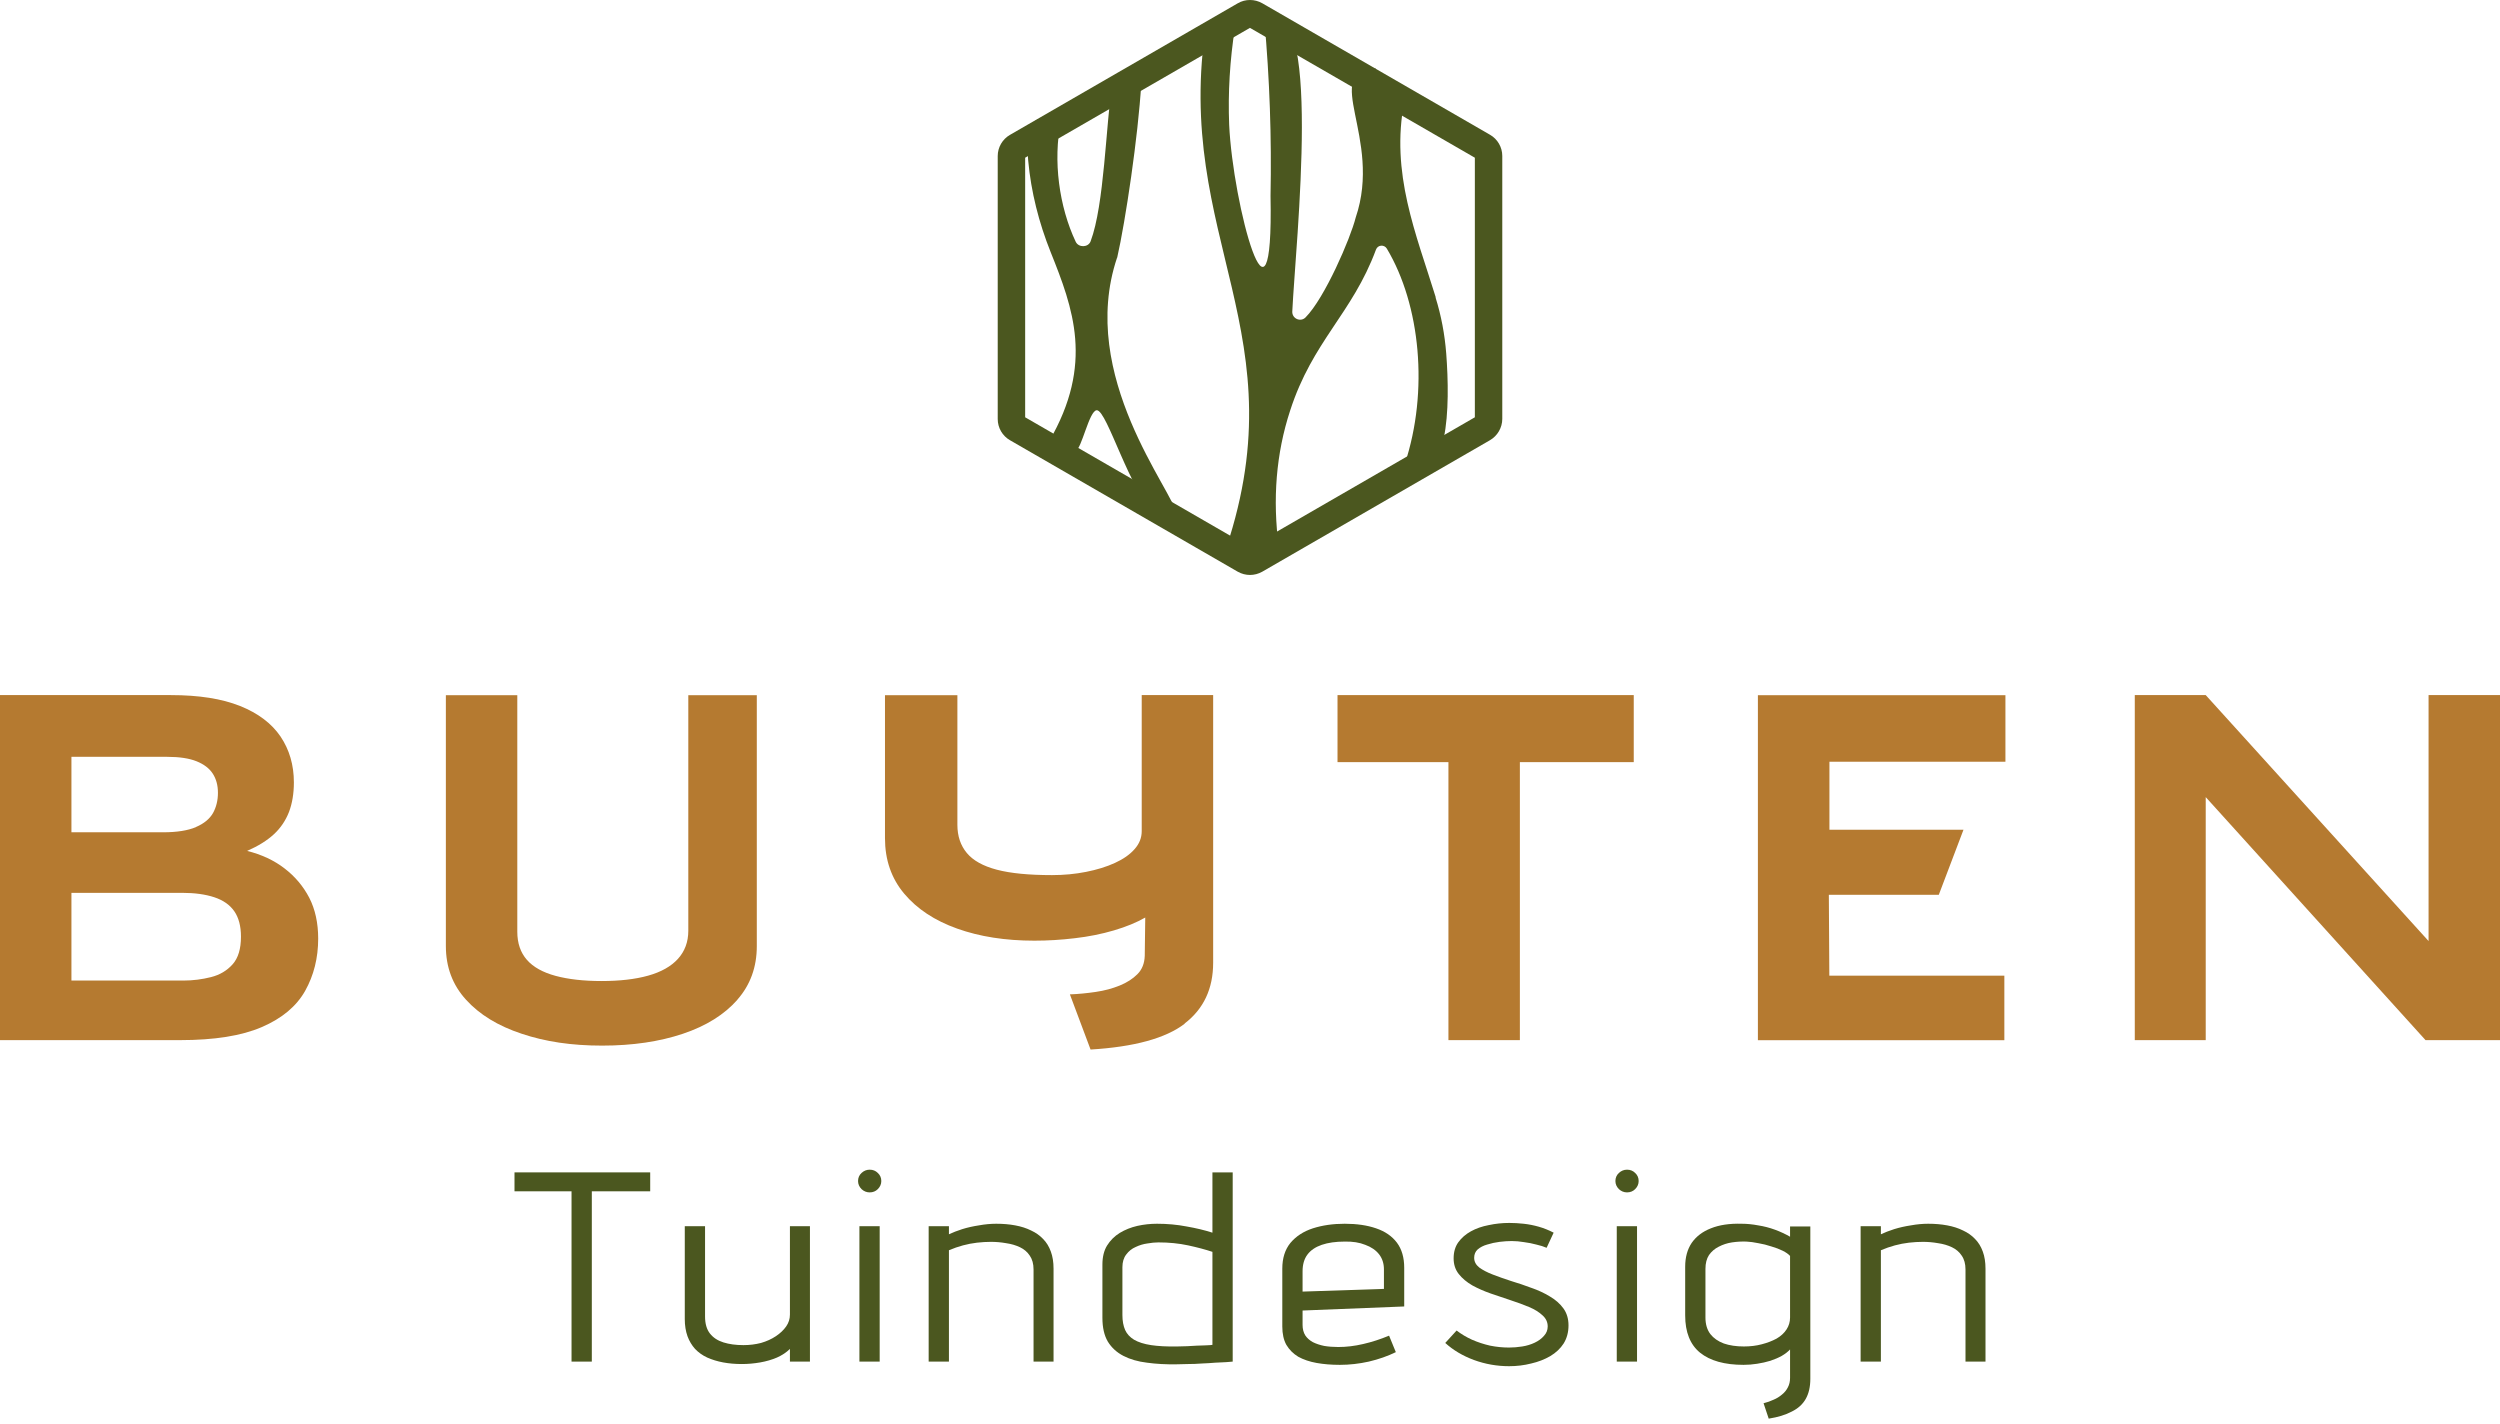
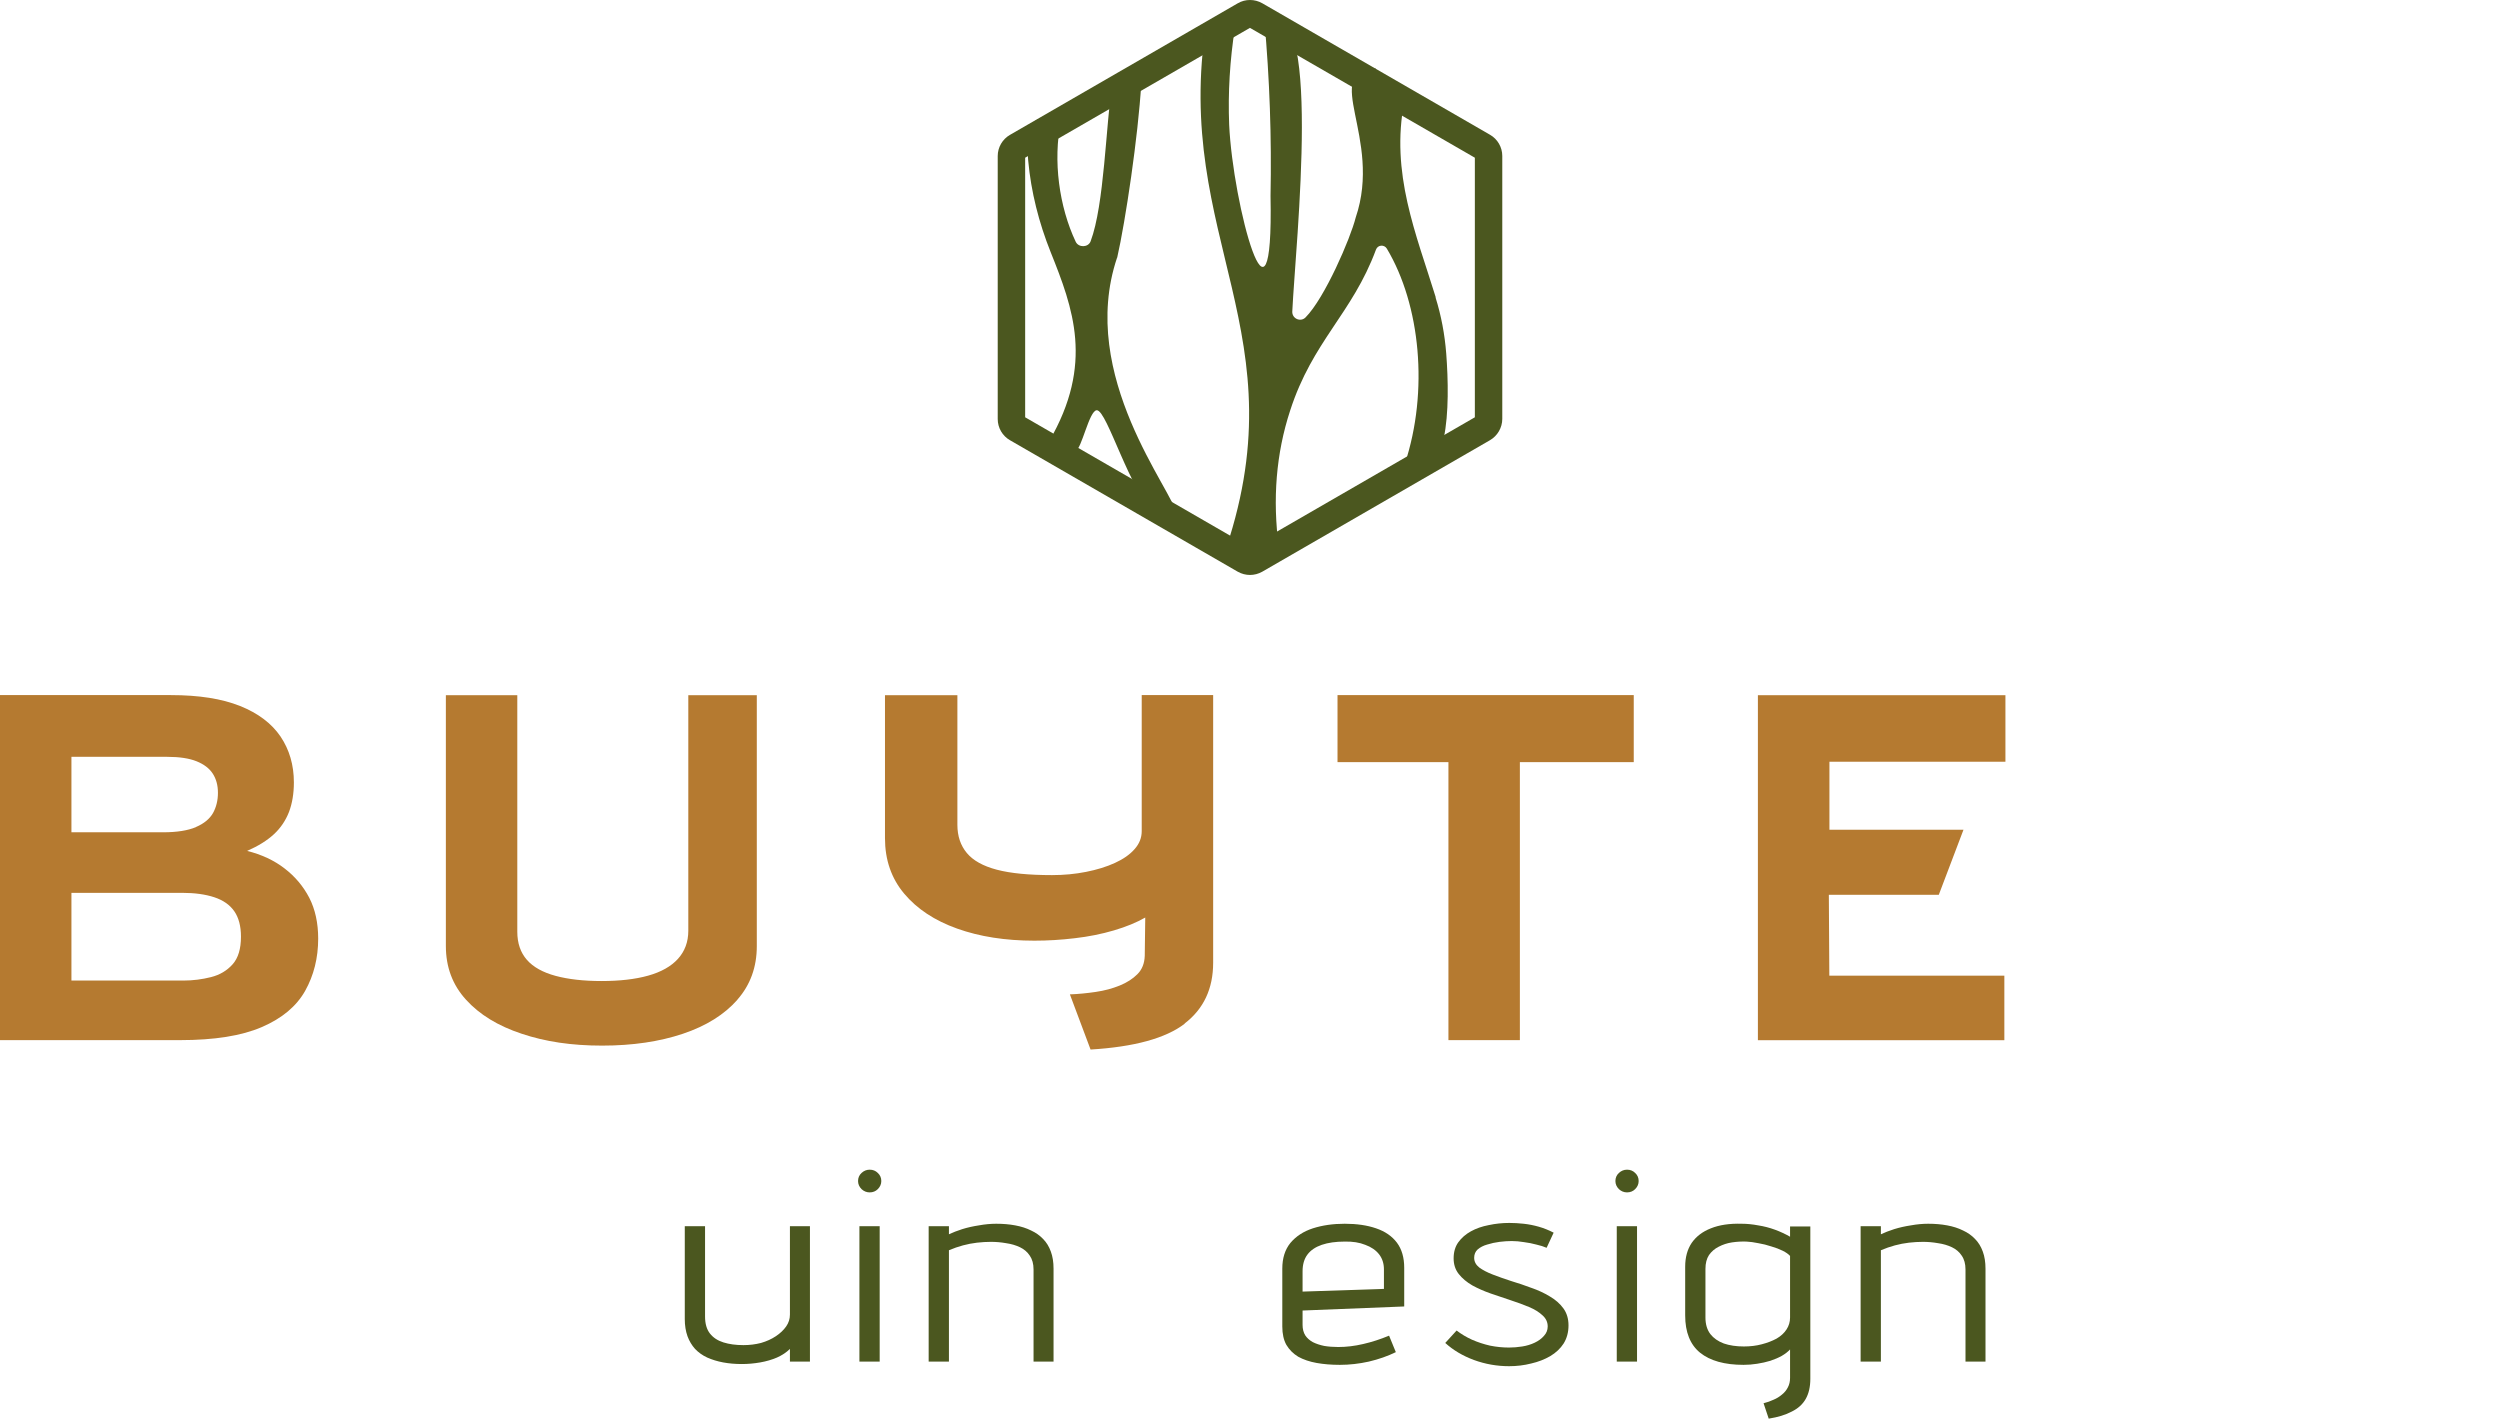
<svg xmlns="http://www.w3.org/2000/svg" width="251" height="143" viewBox="0 0 251 143" fill="none">
  <g clip-path="url(#clip0_17_1357)">
    <path d="M112.164 25.879C113 22.209 114.269 13.679 114.584 8.396L111.682 8.219C111.023 12.587 110.875 20.566 109.498 24.226C109.262 24.856 108.298 24.885 108.002 24.275C106.34 20.763 105.7 16.129 106.517 12.164C103.142 10.885 102.985 13.473 103.231 16.119C103.516 19.258 104.303 22.357 105.484 25.308C107.737 30.936 109.852 36.534 105.336 44.297C105.828 43.45 107.412 45.271 107.993 45.231C108.573 45.192 109.35 41.197 110.118 41.188C111.161 41.168 113.482 49.57 116.031 51.577C117.024 51.174 118.234 52.315 118.156 51.675C117.861 49.344 108.15 37.754 112.154 25.869L112.164 25.879Z" fill="#4B571F" />
    <path d="M144.149 29.854C142.181 23.468 139.574 17.378 141.001 10.157C138.541 10.315 138.689 8.839 138.118 6.881C132.53 7.176 138.846 13.817 136.111 21.845C135.59 23.931 133.002 29.932 131.074 31.871C130.572 32.372 129.716 31.989 129.745 31.28C130.07 24.423 132.923 -1.482 126.941 2.05C127.473 7.894 127.679 13.817 127.561 19.671C127.876 35.865 123.773 20.507 123.409 12.528C123.282 9.311 123.478 6.025 123.99 2.768L121.117 2.316C117.703 23.99 130.798 33.484 122.75 56.063C124.344 56.437 125.8 57.874 126.056 55.267L128.398 54.952C127.748 50.141 128.122 45.517 129.529 41.227C131.782 34.242 135.767 31.487 138.148 25.062C138.325 24.58 138.974 24.521 139.24 24.964C142.614 30.611 143.45 39.279 141.05 46.559C145.526 49.324 145.595 40.656 145.202 35.501C145.054 33.583 144.7 31.694 144.129 29.864L144.149 29.854Z" fill="#4B571F" />
    <path d="M125.505 57.726C125.082 57.726 124.659 57.618 124.275 57.402L101.401 44.198C100.643 43.765 100.171 42.949 100.171 42.073V15.667C100.171 14.791 100.643 13.974 101.401 13.541L124.275 0.328C125.033 -0.114 125.977 -0.105 126.735 0.328L149.6 13.532C150.357 13.964 150.829 14.781 150.829 15.657V42.053C150.829 42.929 150.357 43.755 149.59 44.198L126.725 57.402C126.341 57.618 125.918 57.726 125.495 57.726H125.505ZM102.926 41.896L125.505 54.932L148.075 41.896V15.834L125.495 2.798L102.926 15.834V41.906V41.896Z" fill="#4B571F" />
    <path d="M24.104 70.88C25.915 71.608 27.272 72.631 28.168 73.95C29.053 75.268 29.506 76.803 29.506 78.554C29.506 79.676 29.338 80.669 29.014 81.525C28.679 82.381 28.177 83.129 27.509 83.749C26.83 84.379 25.934 84.939 24.813 85.431C26.259 85.795 27.518 86.376 28.571 87.192C29.624 87.999 30.45 88.983 31.05 90.134C31.641 91.285 31.946 92.663 31.946 94.237C31.946 96.185 31.503 97.936 30.637 99.481C29.762 101.035 28.315 102.245 26.279 103.121C24.252 103.997 21.517 104.429 18.093 104.429H0V69.788H17.168C19.972 69.788 22.284 70.152 24.095 70.88H24.104ZM19.677 83.031C20.484 82.686 21.054 82.214 21.389 81.624C21.714 81.034 21.881 80.355 21.881 79.597C21.881 78.84 21.704 78.2 21.359 77.669C21.015 77.138 20.464 76.724 19.726 76.429C18.988 76.134 18.005 75.986 16.785 75.986H7.172V83.562H16.381C17.768 83.562 18.86 83.385 19.677 83.041V83.031ZM21.182 98.103C22.078 97.877 22.796 97.444 23.357 96.814C23.917 96.185 24.193 95.26 24.193 94.04C24.193 92.987 23.967 92.131 23.524 91.492C23.081 90.852 22.412 90.38 21.517 90.085C20.622 89.79 19.549 89.642 18.3 89.642H7.172V98.448H18.408C19.362 98.448 20.287 98.33 21.182 98.103Z" fill="#B57A30" />
    <path d="M74.035 100.375C72.726 101.861 70.906 103.002 68.564 103.789C66.223 104.576 63.517 104.98 60.448 104.98C57.378 104.98 54.761 104.586 52.38 103.789C49.999 103.002 48.14 101.861 46.792 100.375C45.434 98.89 44.765 97.089 44.765 94.984V69.797H51.937V93.547C51.937 94.699 52.262 95.643 52.902 96.371C53.541 97.099 54.505 97.63 55.774 97.975C57.044 98.319 58.588 98.496 60.398 98.496C62.209 98.496 63.773 98.319 65.072 97.955C66.371 97.591 67.374 97.03 68.063 96.273C68.751 95.515 69.106 94.571 69.106 93.449V69.797H75.983V94.984C75.983 97.099 75.333 98.89 74.025 100.375H74.035Z" fill="#B57A30" />
    <path d="M118.948 102.777C117.039 104.243 113.881 105.108 109.493 105.374L107.417 99.835C108.273 99.805 109.139 99.717 110.014 99.589C110.89 99.461 111.687 99.245 112.415 98.949C113.143 98.654 113.733 98.271 114.196 97.808C114.658 97.346 114.904 96.736 114.933 95.978L114.983 92.121C114.127 92.613 113.074 93.046 111.844 93.41C110.605 93.774 109.296 94.04 107.909 94.197C106.522 94.365 105.174 94.443 103.845 94.443C100.943 94.443 98.356 94.04 96.103 93.233C93.84 92.427 92.069 91.256 90.78 89.721C89.491 88.186 88.852 86.327 88.852 84.152V69.798H96.122V82.814C96.122 83.936 96.437 84.88 97.067 85.638C97.696 86.395 98.7 86.956 100.087 87.32C101.474 87.684 103.314 87.861 105.626 87.861C106.817 87.861 107.948 87.753 109.04 87.537C110.132 87.32 111.096 87.025 111.933 86.641C112.769 86.258 113.428 85.805 113.91 85.254C114.392 84.713 114.628 84.113 114.628 83.444V69.788H121.801V96.657C121.801 99.264 120.846 101.301 118.928 102.767L118.948 102.777Z" fill="#B57A30" />
    <path d="M152.595 104.429H145.423V76.518H134.286V69.788H164.028V76.518H152.595V104.429Z" fill="#B57A30" />
    <path d="M176.503 69.797H201.345V76.478H183.675V83.306H197.134L194.655 89.838H183.616L183.665 97.955H201.237V104.439H176.493V69.797H176.503Z" fill="#B57A30" />
-     <path d="M251 104.429H243.523L221.455 80.03V104.429H214.332V69.788H221.455L243.828 94.483V69.788H251V104.429Z" fill="#B57A30" />
-     <path d="M59.418 119.607V136.705H57.382V119.607H51.656V117.707H65.28V119.607H59.418Z" fill="#4B571F" />
    <path d="M79.309 135.43C78.966 135.773 78.531 136.063 78.007 136.298C77.5 136.515 76.939 136.678 76.324 136.787C75.709 136.895 75.094 136.949 74.478 136.949C73.809 136.949 73.185 136.895 72.606 136.787C72.027 136.678 71.493 136.515 71.005 136.298C70.534 136.081 70.127 135.791 69.783 135.43C69.458 135.068 69.204 134.642 69.023 134.154C68.843 133.647 68.752 133.077 68.752 132.444V123.108H70.787V132.173C70.787 132.897 70.95 133.466 71.276 133.883C71.602 134.299 72.054 134.597 72.633 134.778C73.212 134.959 73.881 135.05 74.641 135.05C75.256 135.05 75.844 134.977 76.405 134.832C76.966 134.67 77.464 134.443 77.898 134.154C78.332 133.864 78.676 133.539 78.929 133.177C79.183 132.815 79.309 132.417 79.309 131.983V123.108H81.318V136.705H79.309V135.43Z" fill="#4B571F" />
    <path d="M86.285 136.705V123.108H88.32V136.705H86.285ZM87.316 117.436C87.641 117.436 87.913 117.545 88.13 117.762C88.365 117.979 88.483 118.25 88.483 118.576C88.483 118.883 88.365 119.155 88.13 119.39C87.913 119.607 87.641 119.716 87.316 119.716C87.008 119.716 86.737 119.607 86.502 119.39C86.266 119.155 86.149 118.883 86.149 118.576C86.149 118.25 86.266 117.979 86.502 117.762C86.737 117.545 87.008 117.436 87.316 117.436Z" fill="#4B571F" />
    <path d="M103.768 127.451C103.768 126.89 103.641 126.428 103.388 126.066C103.153 125.705 102.827 125.424 102.411 125.225C101.995 125.026 101.533 124.89 101.027 124.818C100.52 124.728 100.014 124.682 99.507 124.682C99.055 124.682 98.584 124.709 98.096 124.764C97.625 124.818 97.155 124.908 96.684 125.035C96.214 125.162 95.744 125.325 95.273 125.524V136.705H93.238V123.108H95.273V123.922C95.653 123.741 96.097 123.57 96.603 123.407C97.128 123.244 97.689 123.117 98.286 123.027C98.883 122.918 99.462 122.864 100.023 122.864C100.71 122.864 101.343 122.918 101.922 123.027C102.52 123.135 103.053 123.307 103.524 123.542C103.994 123.76 104.392 124.04 104.718 124.384C105.062 124.728 105.324 125.153 105.505 125.659C105.686 126.148 105.776 126.718 105.776 127.369V136.705H103.768V127.451Z" fill="#4B571F" />
-     <path d="M123.763 136.705C123.637 136.723 123.419 136.741 123.112 136.759C122.804 136.777 122.433 136.796 121.999 136.814C121.583 136.85 121.14 136.877 120.669 136.895C120.199 136.931 119.737 136.949 119.285 136.949C118.851 136.967 118.471 136.976 118.145 136.976C117.06 136.995 116.065 136.94 115.16 136.814C114.255 136.705 113.468 136.479 112.799 136.135C112.129 135.791 111.605 135.312 111.225 134.697C110.863 134.082 110.682 133.286 110.682 132.308V126.962C110.682 126.202 110.836 125.569 111.143 125.062C111.469 124.538 111.894 124.112 112.419 123.787C112.962 123.461 113.55 123.226 114.183 123.081C114.834 122.936 115.495 122.864 116.164 122.864C117.195 122.864 118.181 122.954 119.122 123.135C120.063 123.298 120.932 123.506 121.728 123.76V117.707H123.763V136.705ZM121.728 125.686C121.022 125.451 120.208 125.234 119.285 125.035C118.362 124.836 117.367 124.737 116.3 124.737C115.974 124.737 115.603 124.773 115.187 124.845C114.789 124.899 114.4 125.017 114.02 125.198C113.64 125.361 113.324 125.614 113.07 125.958C112.817 126.284 112.69 126.709 112.69 127.233V132.037C112.69 132.616 112.781 133.114 112.962 133.53C113.143 133.928 113.441 134.253 113.857 134.507C114.291 134.76 114.861 134.941 115.567 135.05C116.273 135.158 117.15 135.203 118.2 135.185C118.525 135.167 118.86 135.158 119.204 135.158C119.548 135.14 119.864 135.122 120.154 135.104C120.461 135.086 120.733 135.077 120.968 135.077C121.203 135.059 121.384 135.05 121.511 135.05C121.655 135.031 121.728 135.022 121.728 135.022V125.686Z" fill="#4B571F" />
    <path d="M130.778 133.014C130.778 133.43 130.869 133.783 131.049 134.073C131.23 134.344 131.484 134.57 131.809 134.751C132.135 134.914 132.515 135.041 132.949 135.131C133.383 135.203 133.854 135.24 134.361 135.24C135.175 135.24 136.007 135.14 136.857 134.941C137.726 134.742 138.594 134.462 139.463 134.1L140.141 135.755C139.327 136.153 138.422 136.47 137.427 136.705C136.45 136.922 135.482 137.031 134.523 137.031C133.673 137.031 132.895 136.967 132.189 136.841C131.484 136.714 130.869 136.506 130.344 136.217C129.837 135.909 129.439 135.511 129.15 135.022C128.878 134.534 128.743 133.919 128.743 133.177V127.369C128.743 126.32 129.014 125.46 129.557 124.791C130.118 124.121 130.869 123.633 131.809 123.325C132.768 123.018 133.836 122.864 135.012 122.864C136.224 122.864 137.273 123.018 138.16 123.325C139.065 123.633 139.761 124.112 140.25 124.764C140.738 125.415 140.983 126.256 140.983 127.288V131.169L130.778 131.576V133.014ZM138.947 127.451C138.947 126.853 138.784 126.347 138.459 125.931C138.133 125.515 137.672 125.198 137.074 124.981C136.495 124.746 135.808 124.637 135.012 124.655C134.107 124.655 133.338 124.764 132.705 124.981C132.072 125.198 131.592 125.524 131.267 125.958C130.941 126.392 130.778 126.953 130.778 127.64V129.676L138.947 129.405V127.451Z" fill="#4B571F" />
    <path d="M155.28 125.279C154.991 125.153 154.647 125.044 154.249 124.954C153.851 124.845 153.435 124.764 153 124.709C152.584 124.637 152.177 124.601 151.779 124.601C151.399 124.601 150.992 124.628 150.558 124.682C150.123 124.737 149.707 124.827 149.309 124.954C148.929 125.062 148.613 125.225 148.359 125.442C148.124 125.659 148.007 125.94 148.007 126.284C148.007 126.663 148.178 126.989 148.522 127.261C148.866 127.514 149.318 127.749 149.879 127.966C150.44 128.183 151.055 128.4 151.725 128.618C152.394 128.817 153.064 129.043 153.733 129.296C154.421 129.531 155.045 129.821 155.606 130.164C156.167 130.49 156.619 130.888 156.963 131.359C157.306 131.829 157.478 132.399 157.478 133.068C157.478 133.756 157.315 134.362 156.99 134.887C156.664 135.393 156.212 135.819 155.633 136.162C155.072 136.488 154.439 136.732 153.733 136.895C153.027 137.076 152.286 137.166 151.508 137.166C150.295 137.166 149.119 136.958 147.979 136.542C146.858 136.126 145.899 135.556 145.103 134.832L146.243 133.584C146.713 133.946 147.229 134.253 147.789 134.507C148.368 134.76 148.975 134.959 149.608 135.104C150.241 135.231 150.874 135.294 151.508 135.294C151.942 135.294 152.385 135.258 152.837 135.185C153.29 135.113 153.706 134.986 154.086 134.805C154.466 134.624 154.773 134.398 155.009 134.127C155.262 133.855 155.389 133.539 155.389 133.177C155.389 132.743 155.217 132.372 154.873 132.064C154.529 131.739 154.077 131.458 153.516 131.223C152.955 130.988 152.34 130.762 151.67 130.544C151.001 130.327 150.332 130.101 149.662 129.866C148.993 129.631 148.378 129.359 147.817 129.052C147.256 128.726 146.803 128.346 146.46 127.912C146.116 127.478 145.944 126.953 145.944 126.338C145.944 125.705 146.098 125.171 146.405 124.737C146.731 124.284 147.156 123.913 147.681 123.624C148.206 123.334 148.803 123.126 149.472 123C150.142 122.855 150.829 122.783 151.535 122.783C152.005 122.783 152.485 122.81 152.973 122.864C153.48 122.918 153.986 123.018 154.493 123.162C155 123.307 155.497 123.506 155.986 123.76L155.28 125.279Z" fill="#4B571F" />
    <path d="M162.323 136.705V123.108H164.358V136.705H162.323ZM163.354 117.436C163.68 117.436 163.951 117.545 164.168 117.762C164.404 117.979 164.521 118.25 164.521 118.576C164.521 118.883 164.404 119.155 164.168 119.39C163.951 119.607 163.68 119.716 163.354 119.716C163.047 119.716 162.775 119.607 162.54 119.39C162.305 119.155 162.187 118.883 162.187 118.576C162.187 118.25 162.305 117.979 162.54 117.762C162.775 117.545 163.047 117.436 163.354 117.436Z" fill="#4B571F" />
    <path d="M181.757 138.442C181.757 139.238 181.603 139.908 181.296 140.45C180.988 140.993 180.518 141.418 179.885 141.726C179.269 142.052 178.5 142.287 177.578 142.432L177.062 140.885C177.424 140.794 177.759 140.677 178.066 140.532C178.374 140.405 178.654 140.233 178.908 140.016C179.161 139.817 179.36 139.573 179.505 139.283C179.649 139.012 179.722 138.695 179.722 138.333V135.484C179.505 135.719 179.224 135.936 178.88 136.135C178.555 136.316 178.175 136.479 177.741 136.624C177.324 136.75 176.881 136.85 176.411 136.922C175.958 136.995 175.506 137.031 175.054 137.031C173.154 137.031 171.697 136.624 170.684 135.809C169.689 134.995 169.192 133.747 169.192 132.064V127.179C169.192 126.238 169.409 125.442 169.843 124.791C170.295 124.139 170.938 123.651 171.77 123.325C172.62 122.982 173.651 122.828 174.864 122.864C175.388 122.864 175.94 122.918 176.519 123.027C177.098 123.117 177.659 123.262 178.202 123.461C178.745 123.66 179.251 123.895 179.722 124.167V123.135H181.757V138.442ZM179.722 126.094C179.559 125.913 179.315 125.741 178.989 125.578C178.663 125.415 178.283 125.27 177.849 125.144C177.415 124.999 176.981 124.89 176.546 124.818C176.112 124.728 175.714 124.673 175.352 124.655C174.864 124.637 174.375 124.664 173.887 124.737C173.416 124.809 172.973 124.954 172.557 125.171C172.159 125.37 171.833 125.65 171.58 126.012C171.345 126.374 171.227 126.835 171.227 127.396V132.281C171.227 132.951 171.39 133.503 171.716 133.937C172.041 134.353 172.494 134.67 173.073 134.887C173.651 135.086 174.321 135.185 175.081 135.185C175.732 135.185 176.329 135.113 176.872 134.968C177.433 134.823 177.93 134.633 178.365 134.398C178.799 134.145 179.134 133.837 179.369 133.475C179.604 133.114 179.722 132.716 179.722 132.281V126.094Z" fill="#4B571F" />
    <path d="M197.336 127.451C197.336 126.89 197.209 126.428 196.956 126.066C196.721 125.705 196.395 125.424 195.979 125.225C195.563 125.026 195.101 124.89 194.595 124.818C194.088 124.728 193.581 124.682 193.075 124.682C192.622 124.682 192.152 124.709 191.663 124.764C191.193 124.818 190.723 124.908 190.252 125.035C189.782 125.162 189.311 125.325 188.841 125.524V136.705H186.806V123.108H188.841V123.922C189.221 123.741 189.664 123.57 190.171 123.407C190.696 123.244 191.256 123.117 191.853 123.027C192.451 122.918 193.03 122.864 193.59 122.864C194.278 122.864 194.911 122.918 195.49 123.027C196.087 123.135 196.621 123.307 197.091 123.542C197.562 123.76 197.96 124.04 198.286 124.384C198.629 124.728 198.892 125.153 199.073 125.659C199.254 126.148 199.344 126.718 199.344 127.369V136.705H197.336V127.451Z" fill="#4B571F" />
  </g>
  <defs>
    <clipPath id="clip0_17_1357">
      <rect width="251" height="142.432" fill="white" />
    </clipPath>
  </defs>
</svg>